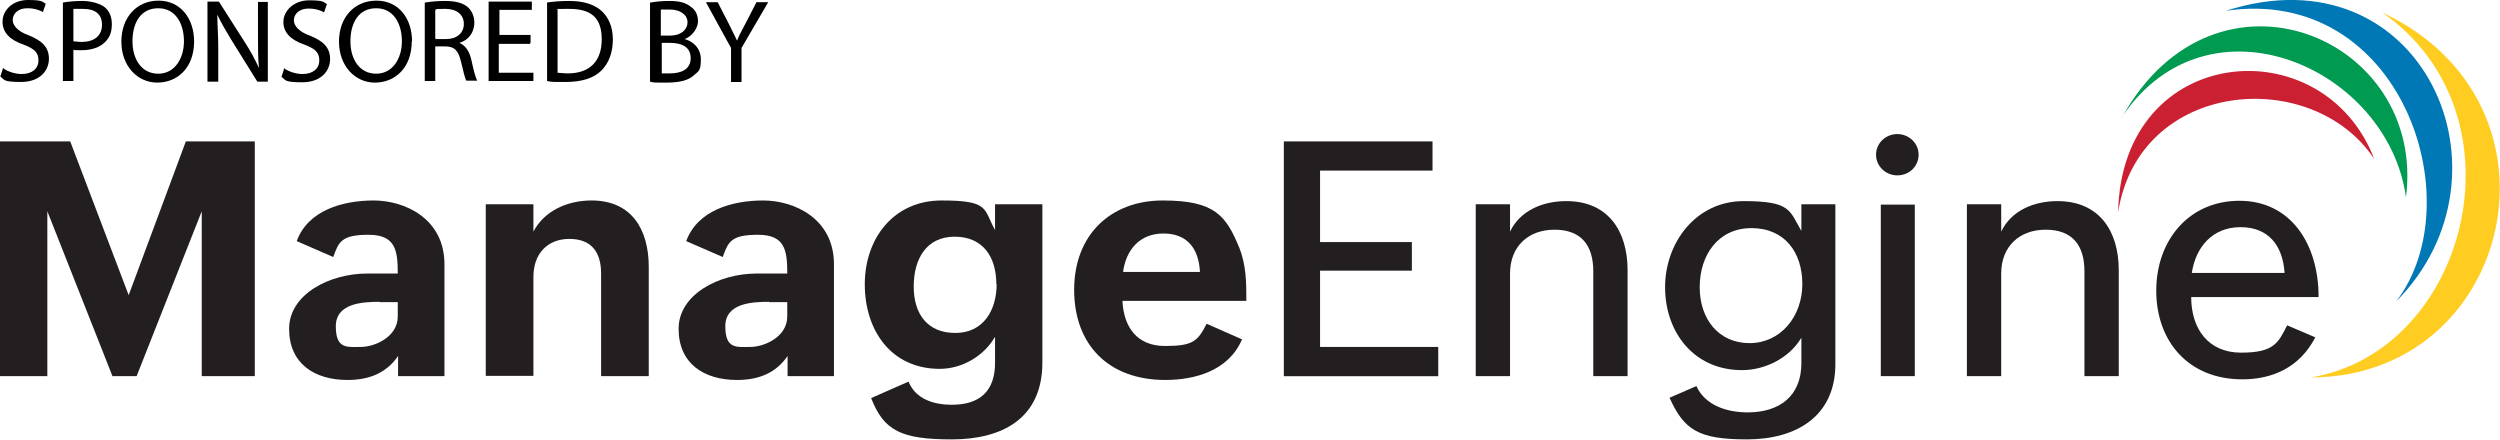
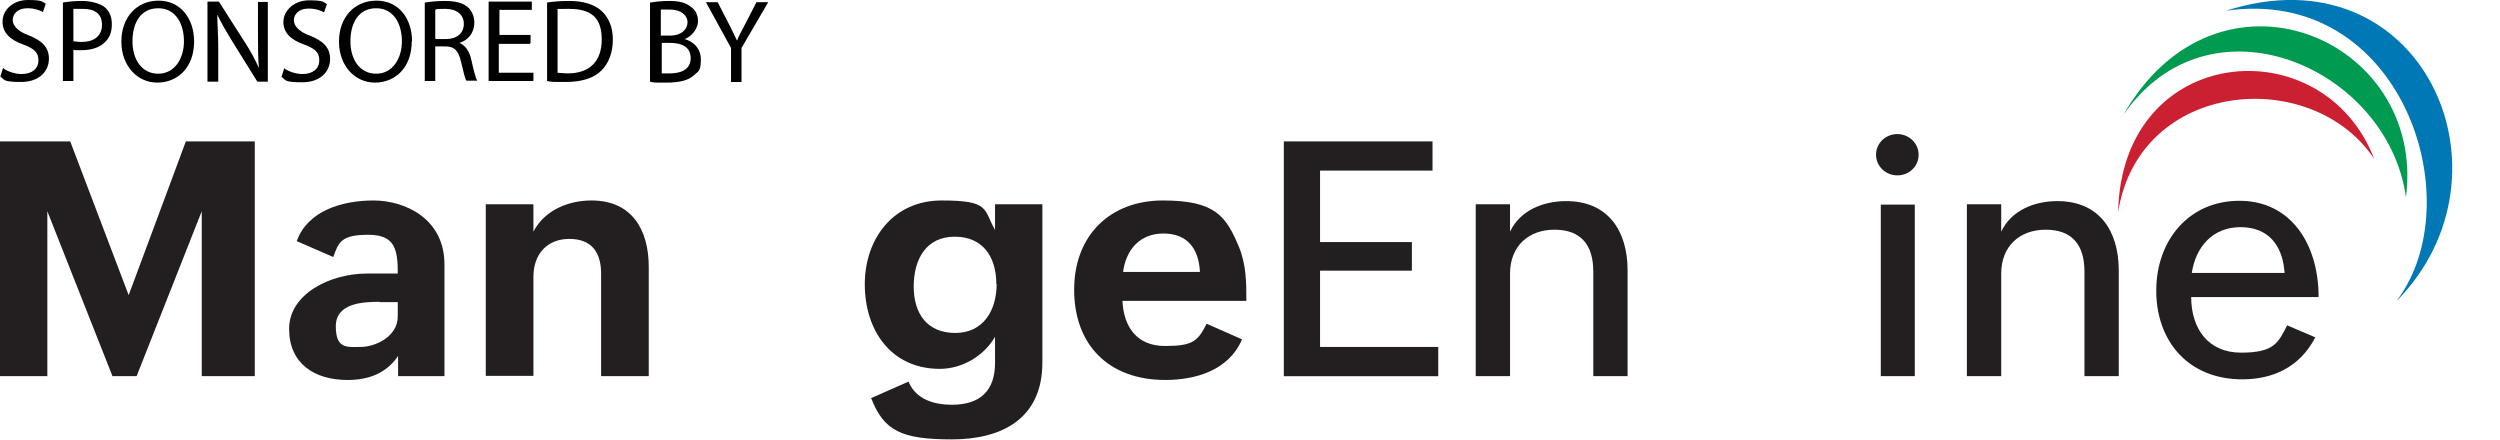
<svg xmlns="http://www.w3.org/2000/svg" id="Layer_2" viewBox="0 0 786.9 138.4">
  <defs>
    <style>      .st0 {        fill: #231f20;      }      .st1 {        fill: #ca2031;      }      .st1, .st2, .st3, .st4 {        fill-rule: evenodd;      }      .st2 {        fill: #009a50;      }      .st3 {        fill: #0078b6;      }      .st4 {        fill: #ffcd22;      }    </style>
  </defs>
  <g id="Layer_1-2">
    <g>
-       <path class="st4" d="M749.8,3.9c46.2,32.2,27,106.8-22.5,114.9h0c63.5,0,84.1-86,22.5-114.9" />
      <path class="st3" d="M700.6,3.4c55.2-8.1,77.8,60,53.6,91.5,39.9-40.2,8-111.3-53.6-91.5" />
      <path class="st2" d="M668,36.7c27.2-40.3,83.7-15.4,89.3,25.4,6.5-50.3-59.8-78.2-89.3-25.3" />
      <path class="st1" d="M666.7,66.8c6.6-41.8,61-46.2,80.6-16.8-16-41.6-79.5-36.5-80.6,16.8" />
      <g>
        <path class="st0" d="M0,44.5h22.1l18.4,48.4,18-48.4h21.7v73.9h-16.7v-51.9l-20.5,51.9h-7.6l-20.5-51.9v51.9H0V44.5Z" />
        <path class="st0" d="M125.4,111.9c-3.8,5.7-9.5,7.7-16,7.7-10.5,0-18.4-5.2-18.4-16.1s12.8-17.4,24.5-17.4h9.7c0-7.3-.7-12.2-9.2-12.2s-9.4,2.2-11.1,7l-11.5-5c3.5-9.7,14.5-12.8,24.2-12.8s22.3,5.6,22.3,20.1v35.2h-14.6s0-6.5,0-6.5ZM119.5,95c-5.3,0-13.8.4-13.8,7.7s3.6,6.5,7.9,6.5,11.6-3.1,11.6-9.6v-4.5h-5.8Z" />
        <path class="st0" d="M152.9,64.3h15v8.6c3.5-6.7,10.9-9.8,18.3-9.8,12.6,0,18,9.1,18,20.9v34.4h-15v-32.3c0-6.7-3-10.9-10-10.9s-11.3,4.8-11.3,11.9v31.2h-15v-54.1h0Z" />
-         <path class="st0" d="M248,111.9c-3.8,5.7-9.5,7.7-16,7.7-10.5,0-18.4-5.2-18.4-16.1s12.8-17.4,24.5-17.4h9.7c0-7.3-.7-12.2-9.2-12.2s-9.4,2.2-11.1,7l-11.5-5c3.5-9.7,14.5-12.8,24.2-12.8s22.3,5.6,22.3,20.1v35.2h-14.6v-6.5ZM242.1,95c-5.4,0-13.8.4-13.8,7.7s3.6,6.5,7.9,6.5,11.6-3.1,11.6-9.6v-4.5h-5.8Z" />
        <path class="st0" d="M286,120.2c2.3,5.5,8,7.2,13.6,7.2,8.7,0,13.6-4.2,13.6-13.2v-8.2c-3.5,6.1-10.4,10.1-17.4,10.1-15.4,0-23.6-12.2-23.6-26.6s9-26.4,24.2-26.4,13.1,2.7,16.8,9.3v-8.1h14.9v49.8c0,17.6-12.6,24.2-28.5,24.2s-21.4-2.7-25.4-13l11.8-5.2h0ZM313.6,89.4c0-8.4-4.1-14.9-13.1-14.9s-12.9,7.1-12.9,15.7,4.3,14.6,13.1,14.6,13-7.1,13-15.4h0Z" />
        <path class="st0" d="M390.9,106.9c-4.2,9.8-14.8,12.7-24.1,12.7-17.9,0-28.7-11.1-28.7-28.4s11.5-28.1,27.9-28.1,19.9,4.8,24,14.7c2.3,5.6,2.3,11.3,2.3,16.9h-39c.4,8.3,4.6,14.2,13.4,14.2s10.3-1.5,13.1-7l11.1,4.9h0ZM377.7,85.6c-.4-7.4-4-12.1-11.5-12.1s-11.8,5.2-12.7,12.1h24.2,0Z" />
        <path class="st0" d="M404,44.5h46.9v9.2h-35.4v22.5h28.9v9h-28.9v24h37.2v9.2h-48.6V44.5h0Z" />
        <path class="st0" d="M464.5,64.3h10.8v8.6c3.2-6.7,10.4-9.6,17.7-9.6,13.1,0,19.3,9.3,19.3,21.8v33.3h-10.8v-33c0-8.3-3.9-13.1-12.2-13.1s-14,5.3-14,13.8v32.3h-10.8v-54.1h0Z" />
-         <path class="st0" d="M533.9,121.4c2.8,6.3,9.8,8.4,16.2,8.4,10,0,16.9-5.1,16.9-15.5v-8c-3.8,6.4-11.4,10.2-18.7,10.2-15.2,0-24.2-12-24.2-26.1s9.8-27.1,24.7-27.1,14.4,2.9,18.2,9.4v-8.4h10.7v50.3c0,16.5-12.4,23.7-27.8,23.7s-19.8-3-24.4-13.1c0,0,8.5-3.7,8.5-3.7ZM567.3,89.4c0-9.9-5.5-17.6-16-17.6s-16.3,8.5-16.3,18.6,6,17.6,15.7,17.6,16.6-8.3,16.6-18.6h0Z" />
        <path class="st0" d="M597.2,42.2c3.6,0,6.7,2.8,6.7,6.5s-3,6.5-6.7,6.5-6.7-2.9-6.7-6.5,3-6.5,6.7-6.5ZM592,64.4h10.7v54h-10.7v-54Z" />
        <path class="st0" d="M619.1,64.3h10.8v8.6c3.2-6.7,10.4-9.6,17.7-9.6,13.1,0,19.3,9.3,19.3,21.8v33.3h-10.8v-33c0-8.3-3.9-13.1-12.2-13.1s-14,5.3-14,13.8v32.3h-10.8v-54.1h0Z" />
        <path class="st0" d="M728.7,106.3c-4.8,9.2-13.2,13.1-22.9,13.1-17.1,0-27.1-12.1-27.1-27.9s10.2-28.3,26.2-28.3,24.9,13.4,24.9,30.3h-40.1c0,9.9,5.3,17.5,15.7,17.5s11.7-3.1,14.5-8.6l8.9,3.8h0ZM719.1,85.9c-.6-8.7-5.1-14.4-13.9-14.4s-14.1,6.3-15.3,14.4h29.2Z" />
      </g>
    </g>
  </g>
  <g>
    <path d="M1.1,21.6c1.4.9,3.6,1.7,5.7,1.7,3.3,0,5.3-1.7,5.3-4.3s-1.4-3.7-4.8-5C3.3,12.6.8,10.4.8,6.8S4,0,8.8,0s4.5.6,5.6,1.2l-.9,2.6c-.8-.5-2.5-1.2-4.8-1.2-3.4,0-4.7,2-4.7,3.7s1.6,3.6,5,4.8c4.2,1.7,6.4,3.7,6.4,7.4s-2.8,7.3-8.8,7.3-5.1-.8-6.5-1.7l.9-2.8h0l.2.2Z" />
    <path d="M19.8.8c1.6-.3,3.7-.5,6.2-.5s5.6.8,7,2c1.4,1.2,2.2,2.9,2.2,5.3s-.6,4-1.9,5.4c-1.7,1.9-4.5,2.8-7.6,2.8s-2,0-2.6-.2v9.9h-3.3V.8ZM23.1,13c.5,0,1.6.2,2.6.2,3.9,0,6.4-1.9,6.4-5.4s-2.3-5-5.9-5-2.5,0-3.1,0v9.9h0v.3Z" />
    <path d="M61.1,13c0,8.4-5.3,13-11.6,13s-11.3-5.3-11.3-12.9S43,.2,49.9.2s11.2,5.6,11.2,12.9ZM41.7,13c0,5.7,2.9,10.2,8.1,10.2s8.1-4.8,8.1-10.2-2.5-10.4-8.1-10.4-8.1,4.7-8.1,10.4Z" />
    <path d="M65.3,25.6V.5h3.6l8.1,12.7c1.9,2.9,3.3,5.6,4.5,8.2h0c-.3-3.4-.3-6.5-.3-10.2V.6h3.1v25.1h-3.3l-7.9-12.7c-1.7-2.8-3.4-5.6-4.7-8.4h0c0,3.3.3,6.2.3,10.4v10.7h-3.4v-.2Z" />
    <path d="M89.5,21.6c1.4.9,3.6,1.7,5.7,1.7,3.3,0,5.3-1.7,5.3-4.3s-1.4-3.7-4.8-5c-4-1.4-6.5-3.6-6.5-7.1s3.3-6.8,8.1-6.8,4.5.6,5.6,1.2l-.9,2.6c-.8-.5-2.5-1.2-4.8-1.2-3.4,0-4.7,2-4.7,3.7s1.6,3.6,5,4.8c4.2,1.7,6.4,3.7,6.4,7.4s-2.8,7.3-8.8,7.3-5.1-.8-6.5-1.7l.9-2.8h0l.2.2Z" />
    <path d="M129.6,13c0,8.4-5.3,13-11.6,13s-11.3-5.3-11.3-12.9S111.5.2,118.5.2s11.2,5.6,11.2,12.9ZM110.3,13c0,5.7,2.9,10.2,8.1,10.2s8.1-4.8,8.1-10.2-2.5-10.4-8.1-10.4-8.1,4.7-8.1,10.4Z" />
    <path d="M133.8.8c1.7-.3,4-.5,6.2-.5,3.4,0,5.7.6,7.3,2,1.2,1.1,2,2.8,2,4.8,0,3.3-2,5.6-4.7,6.4h0c1.9.8,3.1,2.6,3.7,5.1.8,3.6,1.4,5.9,1.9,6.8h-3.4c-.5-.8-.9-2.8-1.7-6-.8-3.4-2-4.8-5-4.8h-3.1v10.9h-3.3s0-24.7,0-24.7ZM137.1,12.3h3.3c3.4,0,5.6-1.9,5.6-4.8s-2.3-4.7-5.7-4.7-2.6,0-3.3.3v9.1h.2Z" />
    <path d="M166.8,13.8h-9.8v9.1h10.9v2.6h-14.1V.5h13.6v2.6h-10.2v7.9h9.8v2.6h-.2v.2Z" />
    <path d="M172.1.8c2-.3,4.3-.5,7-.5,4.7,0,7.9,1.1,10.2,3.1,2.2,2,3.6,5,3.6,9s-1.2,7.4-3.6,9.8-6.2,3.6-11.2,3.6-4.2,0-5.9-.3V.8h-.2ZM175.4,22.9c.8,0,2,.2,3.3.2,7,0,10.7-3.9,10.7-10.7s-3.3-9.6-10.2-9.6-2.9,0-3.7.3c0,0,0,19.8,0,19.8Z" />
    <path d="M204.8.8c1.4-.3,3.7-.5,5.9-.5,3.3,0,5.3.6,6.8,1.9,1.4.9,2.2,2.5,2.2,4.5s-1.7,4.7-4.2,5.6h0c2.3.6,5.1,2.6,5.1,6.4s-.8,3.7-2.2,5c-1.7,1.6-4.5,2.3-8.7,2.3s-3.9,0-5.1-.3V.8h.2ZM208.1,11.2h2.9c3.4,0,5.4-1.9,5.4-4.2s-2.2-4-5.6-4-2.3,0-2.8,0v8.1h0v.2ZM208.1,23.1h2.8c3.4,0,6.5-1.2,6.5-4.8s-2.9-4.8-6.5-4.8h-2.6v9.6h-.2Z" />
    <path d="M230.1,25.6v-10.5l-7.9-14.4h3.7l3.6,7c.9,1.9,1.7,3.4,2.5,5.1h0c.6-1.7,1.6-3.3,2.5-5.1l3.6-7h3.7l-8.4,14.4v10.7h-3.3v-.2Z" />
  </g>
</svg>